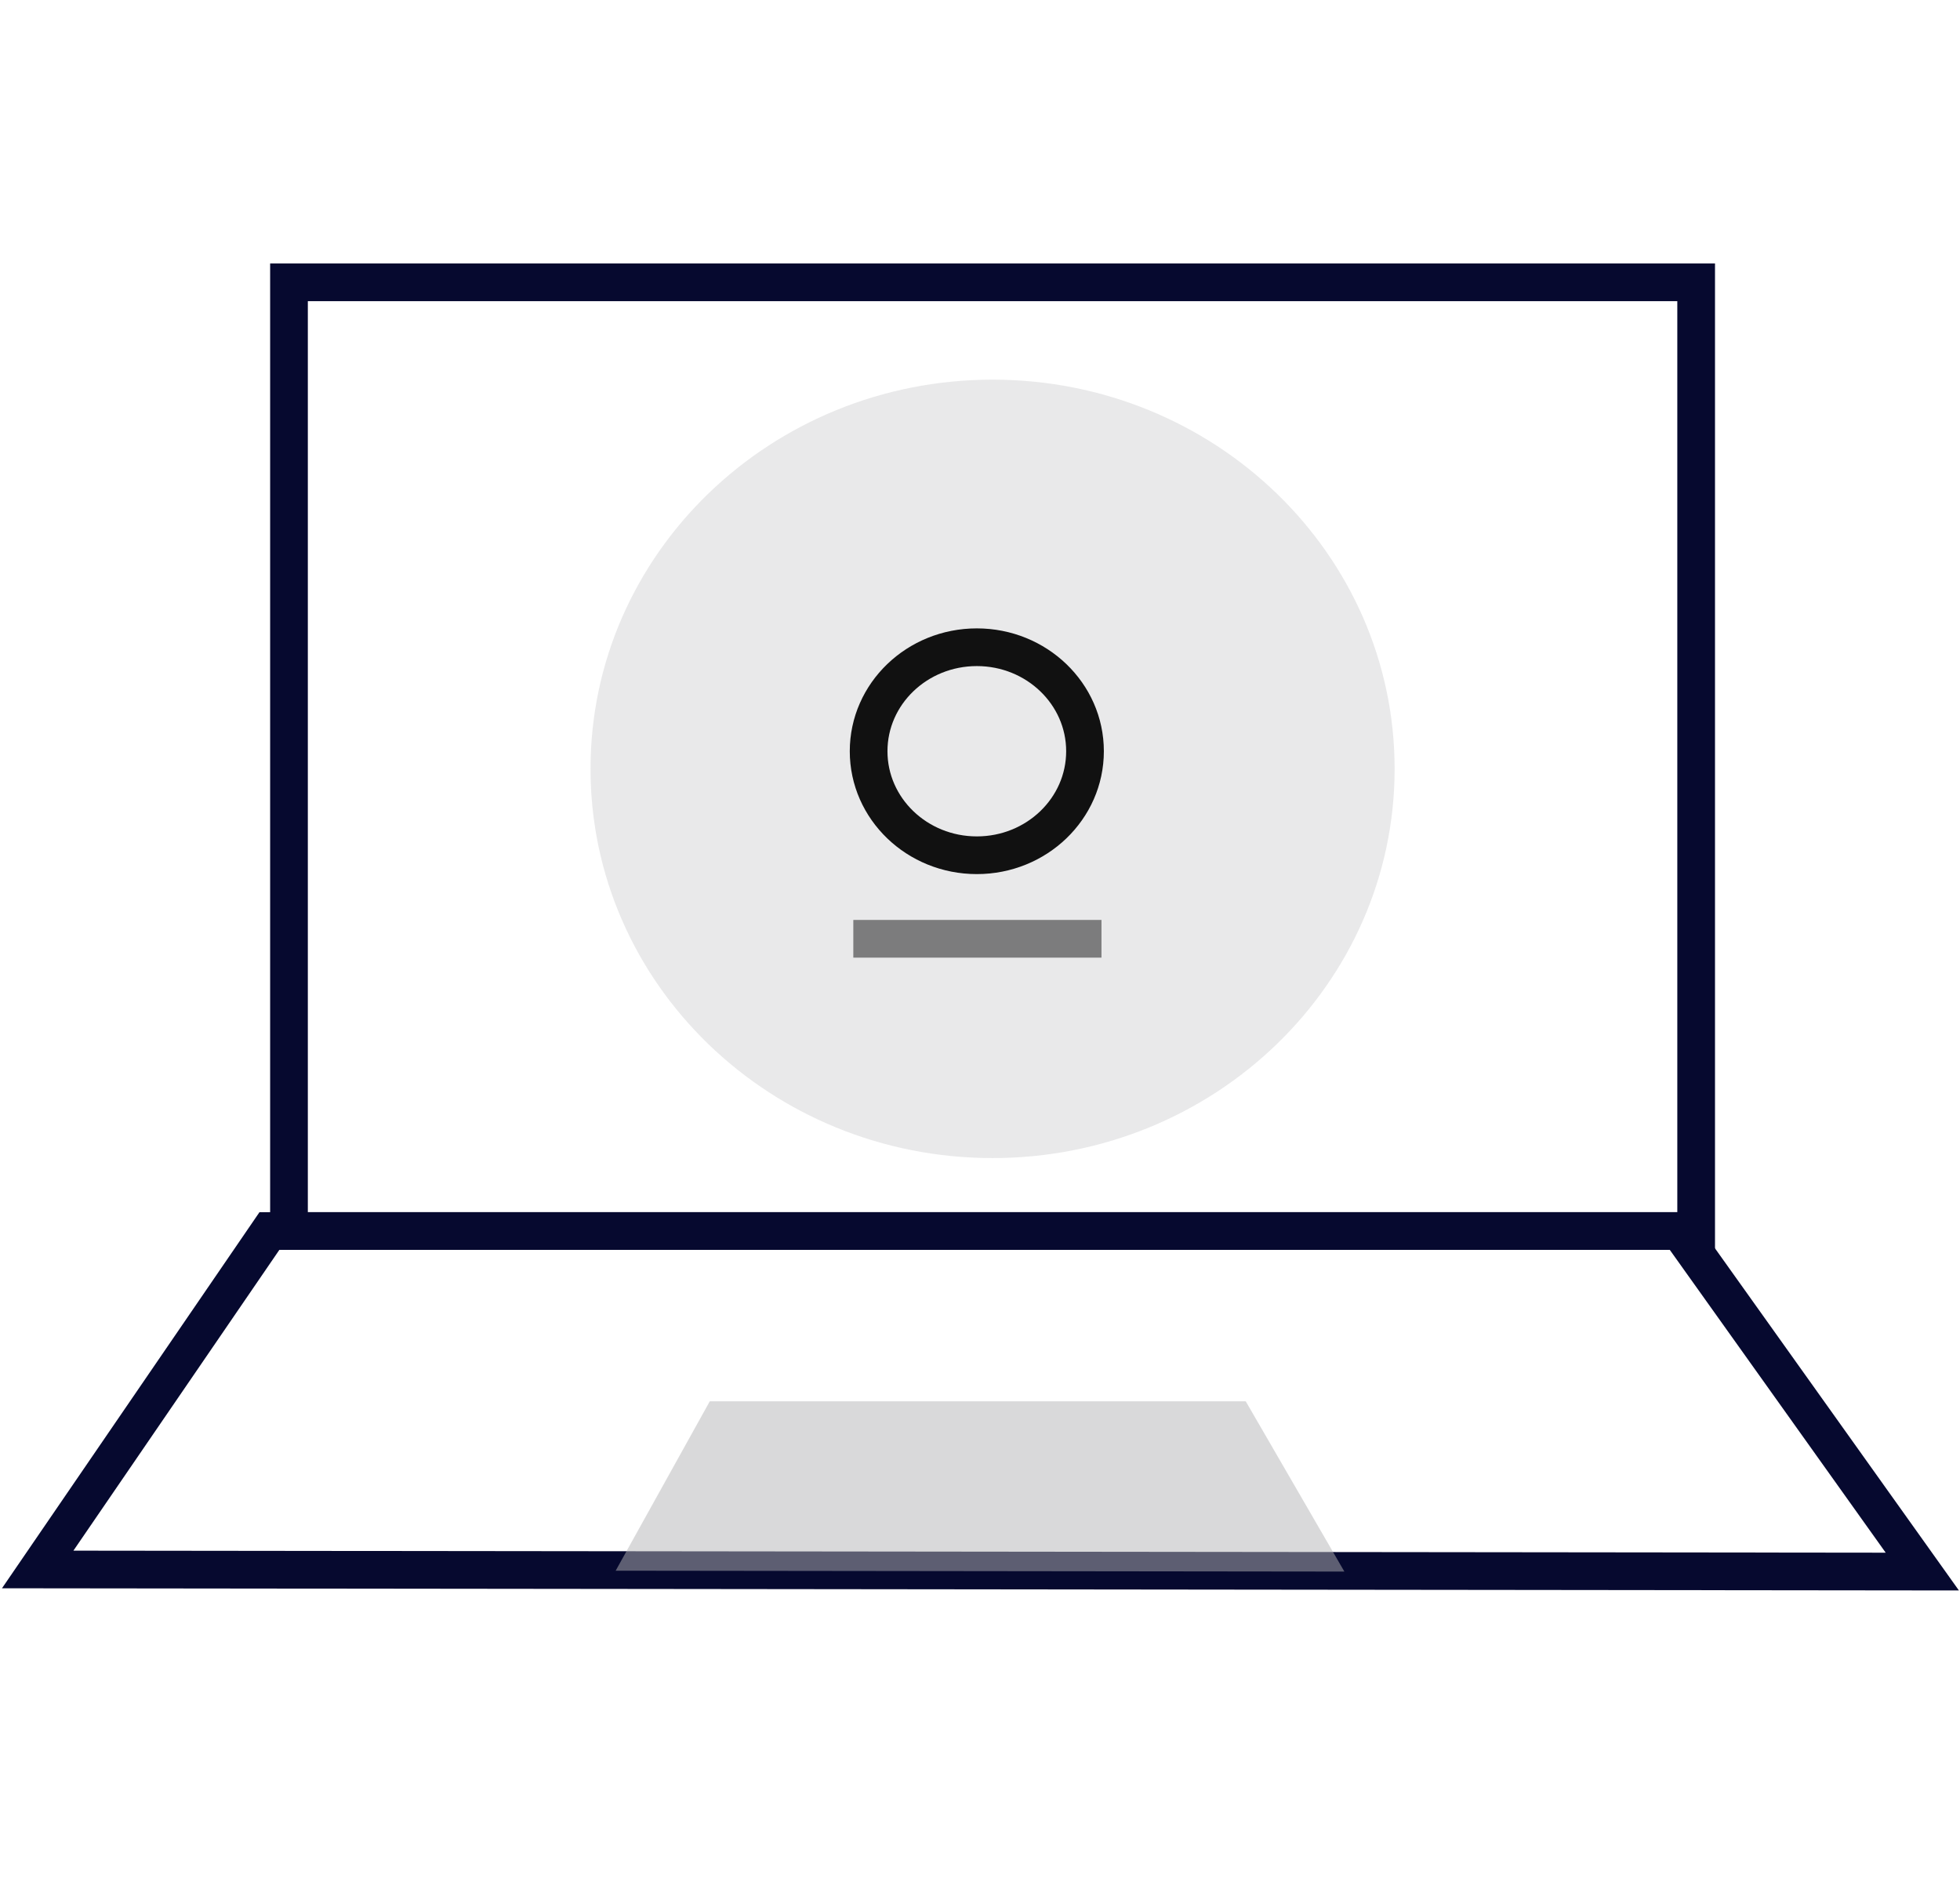
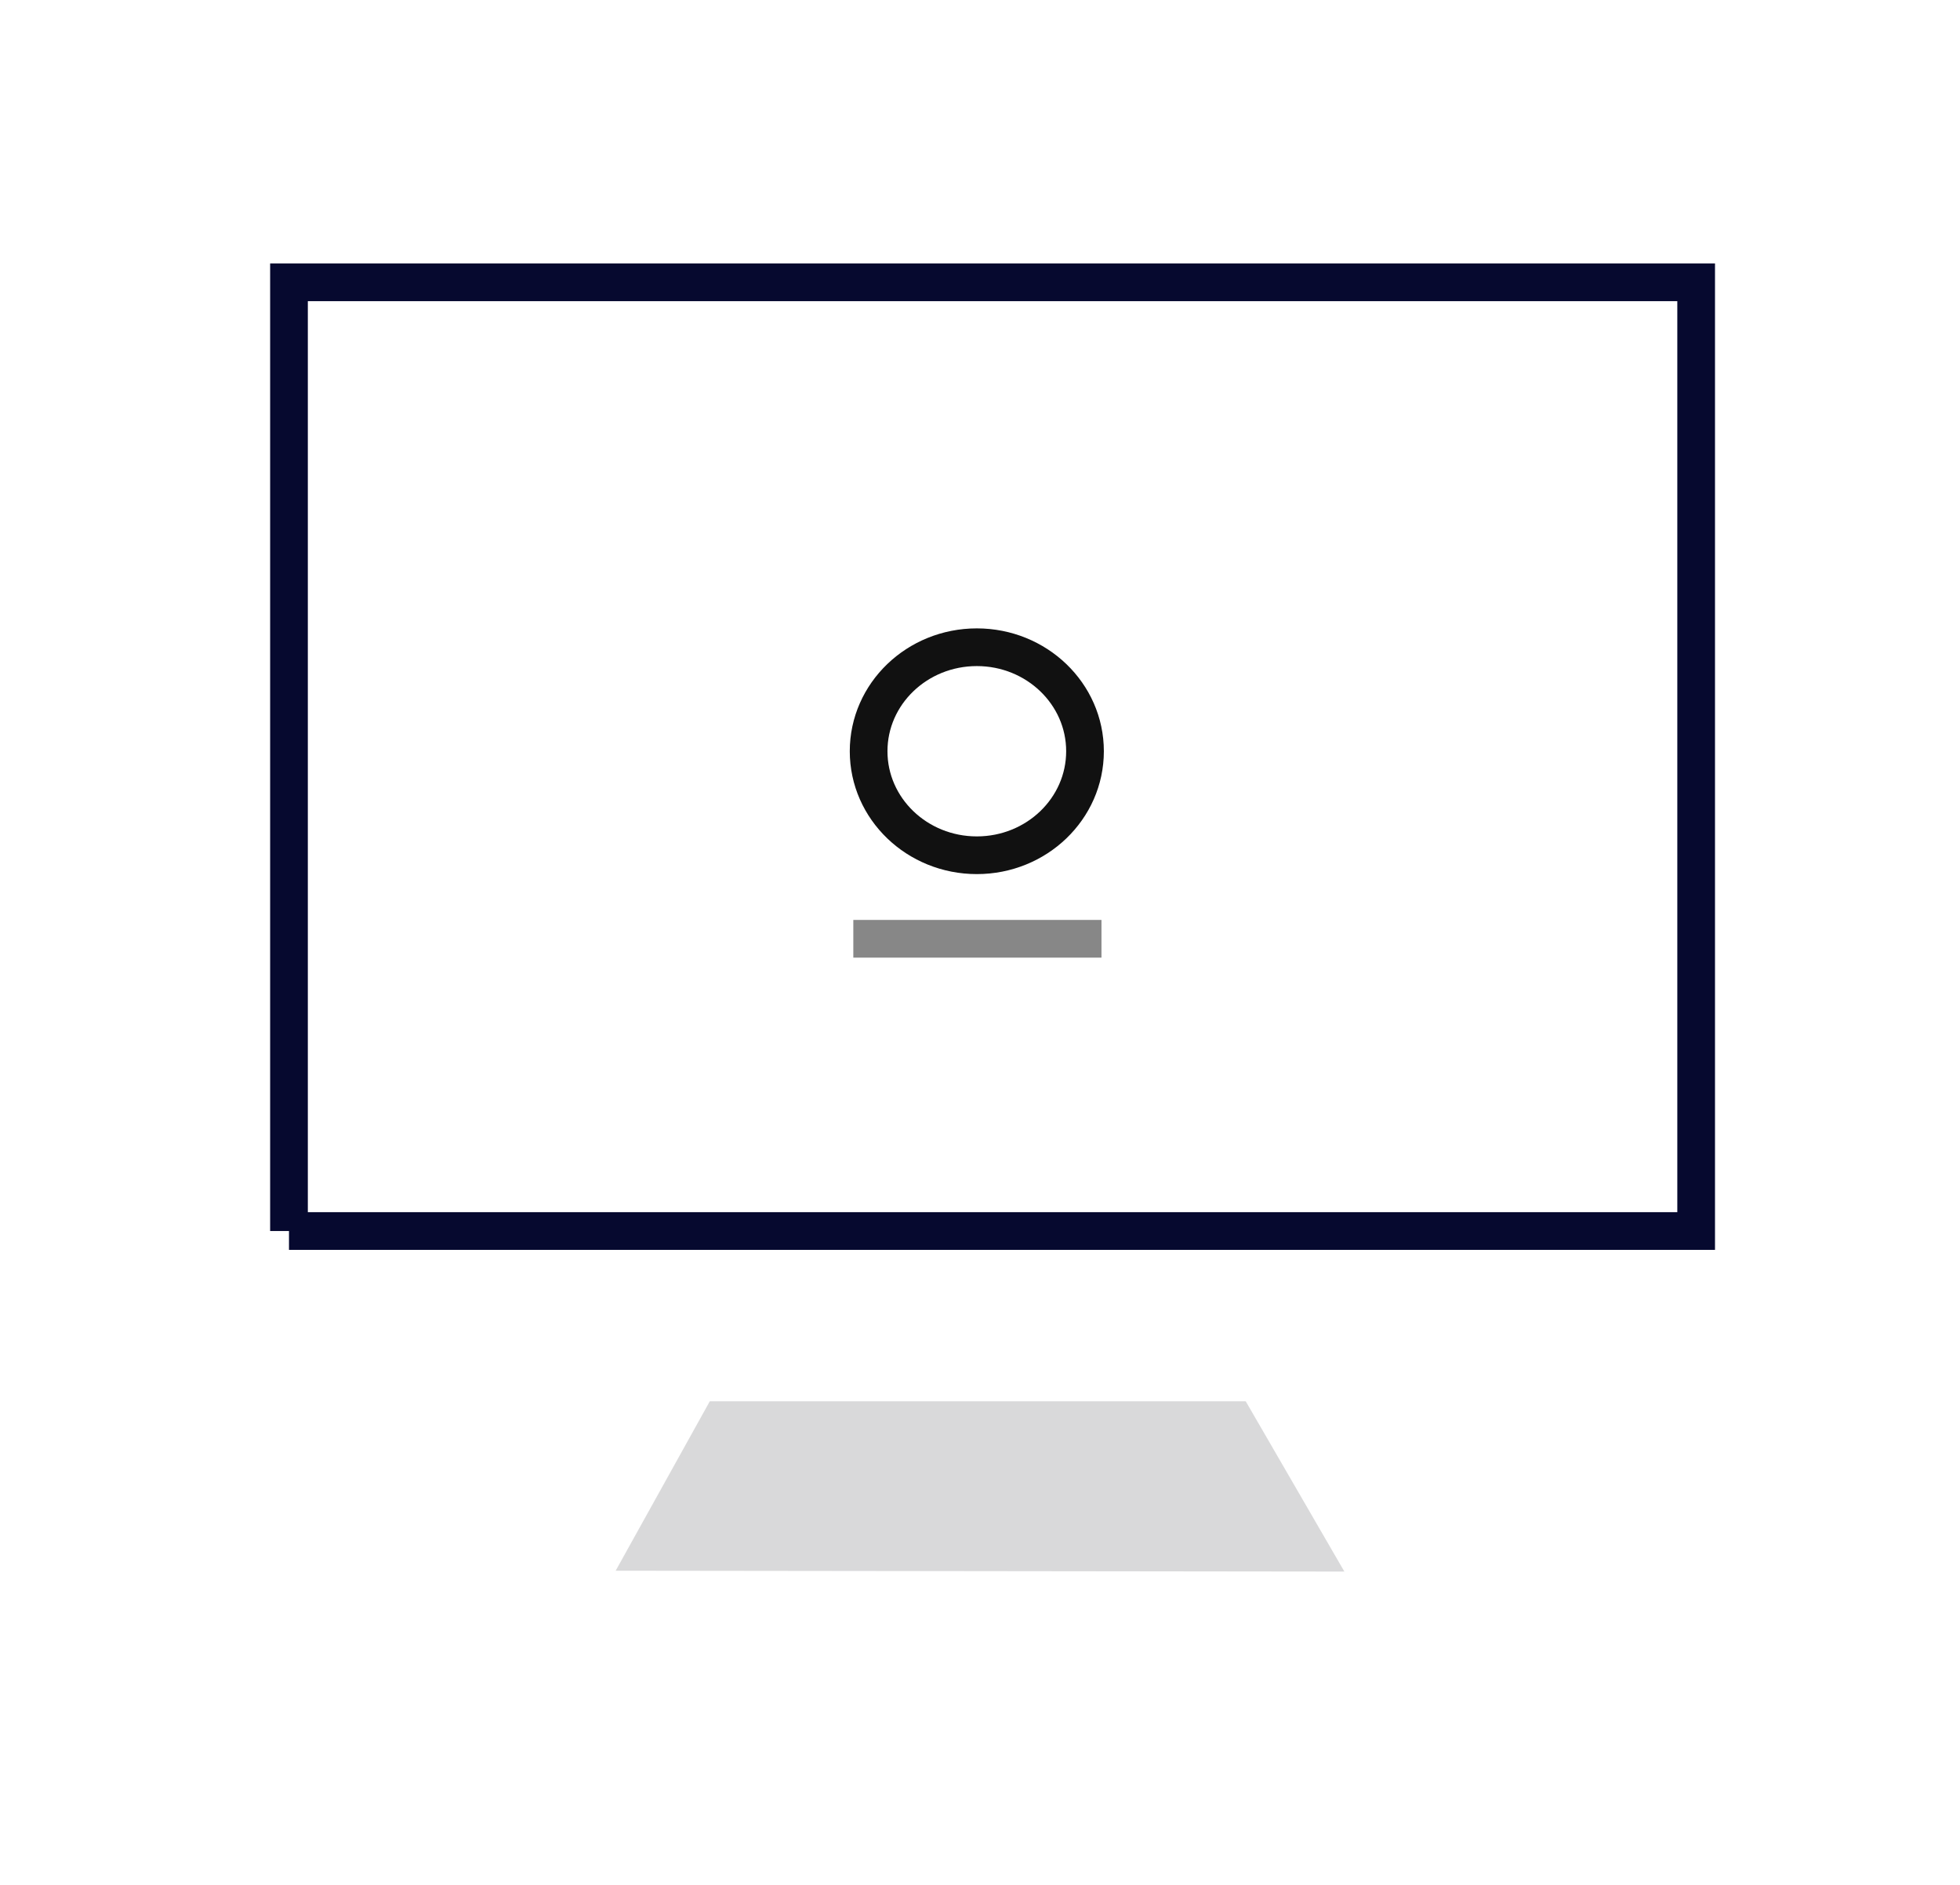
<svg xmlns="http://www.w3.org/2000/svg" width="52" height="50" viewBox="0 0 52 50" fill="none">
-   <path fill-rule="evenodd" clip-rule="evenodd" d="M7.667 32.655H45V7.489H7.667V32.655Z" stroke="#06092F" />
-   <path fill-rule="evenodd" clip-rule="evenodd" d="M51 41.689L1 41.633L7.148 32.655H44.558L51 41.689Z" stroke="#06092F" />
+   <path fill-rule="evenodd" clip-rule="evenodd" d="M7.667 32.655H45V7.489H7.667V32.655" stroke="#06092F" />
  <path opacity="0.5" fill-rule="evenodd" clip-rule="evenodd" d="M35.667 41.689L16.334 41.666L18.831 37.172H33.05L35.667 41.689Z" fill="#B5B4B7" />
-   <path opacity="0.3" fill-rule="evenodd" clip-rule="evenodd" d="M37 20.395C37 26.097 32.224 30.72 26.334 30.72C20.442 30.72 15.667 26.097 15.667 20.395C15.667 14.693 20.442 10.071 26.334 10.071C32.224 10.071 37 14.693 37 20.395Z" fill="#B5B4B7" />
  <path d="M28.786 19.928C28.786 21.452 27.501 22.687 25.916 22.687C24.33 22.687 23.045 21.452 23.045 19.928C23.045 18.404 24.33 17.169 25.916 17.169C27.501 17.169 28.786 18.404 28.786 19.928" stroke="#111111" />
  <path opacity="0.5" d="M23.139 24.903H28.723" stroke="#111111" stroke-linecap="square" />
</svg>